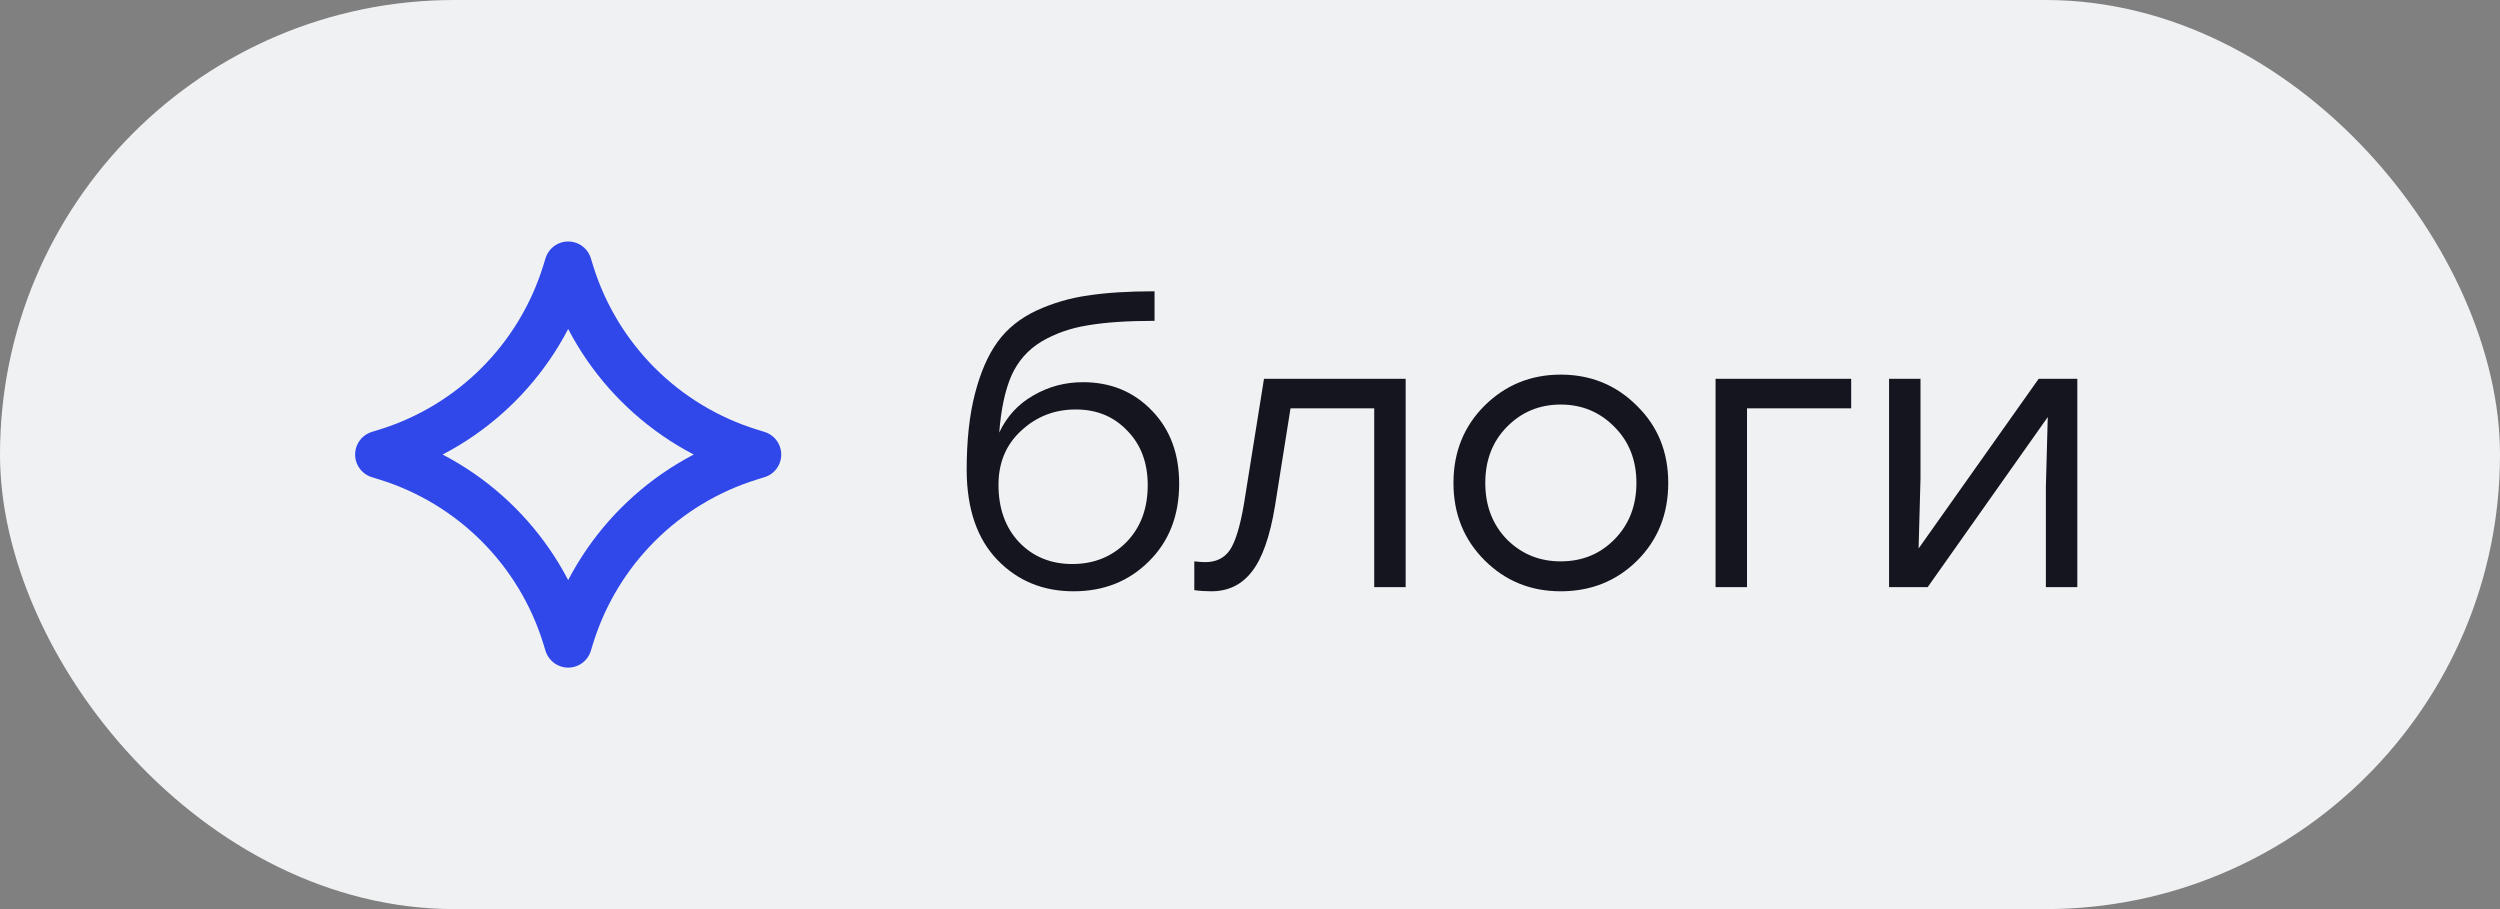
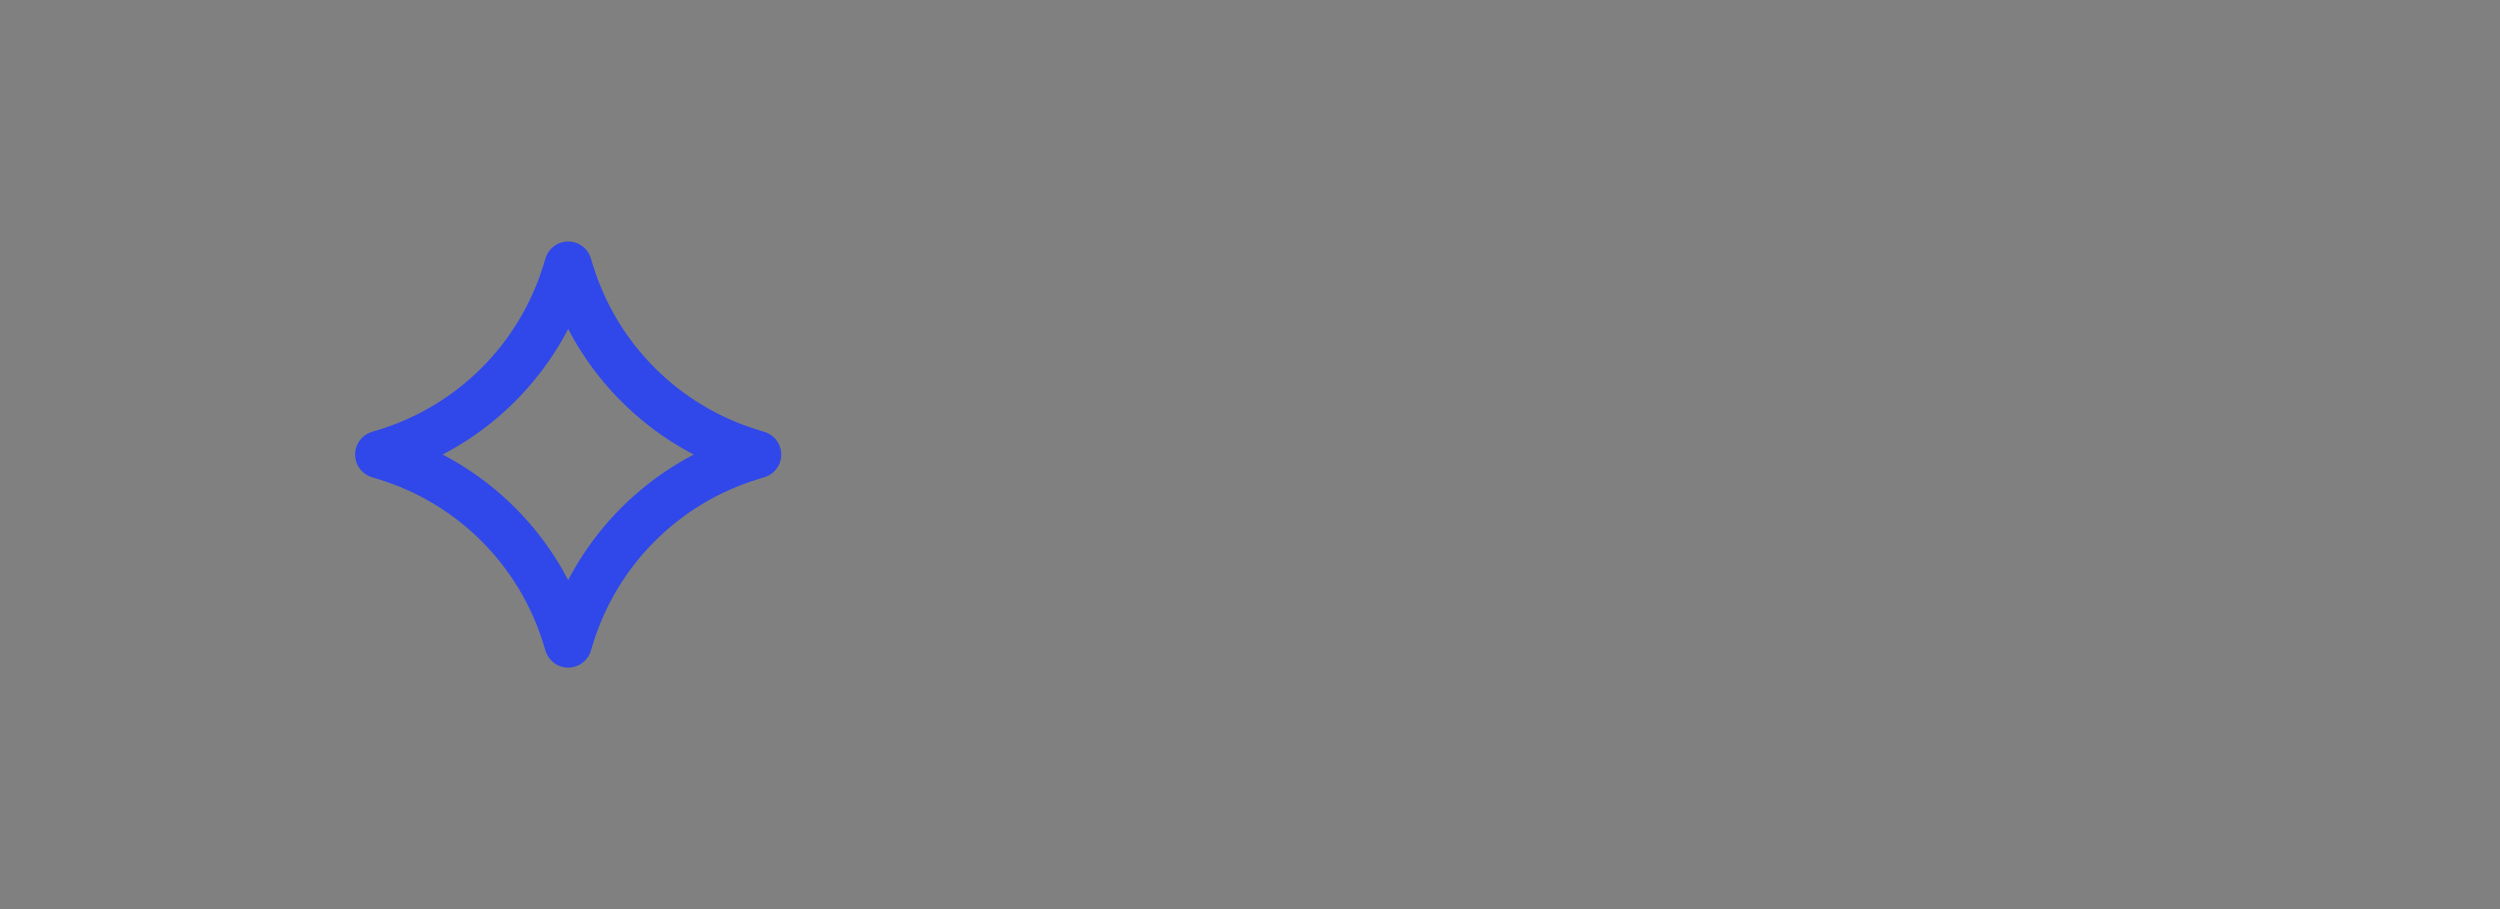
<svg xmlns="http://www.w3.org/2000/svg" width="132" height="48" viewBox="0 0 132 48" fill="none">
  <rect x="0" y="0" width="132" height="48" fill="#808080" stroke="none" />
-   <rect width="132" height="48" rx="24" fill="#F0F1F3" />
-   <path d="M30 14L30.121 14.392C31.523 18.927 35.074 22.477 39.608 23.879L40 24L39.608 24.121C35.074 25.523 31.523 29.073 30.121 33.608L30 34L29.879 33.608C28.477 29.073 24.927 25.523 20.392 24.121L20 24L20.392 23.879C24.927 22.477 28.477 18.927 29.879 14.392L30 14Z" stroke="#3048EA" stroke-width="2.5" stroke-linejoin="round" />
-   <path d="M57.18 20.18C58.647 20.18 59.86 20.68 60.82 21.68C61.78 22.667 62.26 23.953 62.26 25.54C62.26 27.22 61.727 28.587 60.66 29.64C59.607 30.693 58.28 31.22 56.68 31.22C55.067 31.22 53.727 30.667 52.66 29.56C51.593 28.453 51.053 26.88 51.04 24.84C51.04 23.253 51.187 21.9 51.48 20.78C51.773 19.647 52.173 18.733 52.68 18.04C53.187 17.347 53.867 16.8 54.72 16.4C55.587 16 56.5 15.733 57.46 15.6C58.42 15.453 59.587 15.38 60.96 15.38V16.94C59.52 16.94 58.34 17.02 57.42 17.18C56.513 17.327 55.7 17.613 54.98 18.04C54.273 18.467 53.747 19.067 53.4 19.84C53.067 20.613 52.853 21.613 52.76 22.84C53.16 21.987 53.76 21.333 54.56 20.88C55.36 20.413 56.233 20.18 57.18 20.18ZM53.82 28.64C54.553 29.4 55.487 29.78 56.62 29.78C57.753 29.78 58.7 29.4 59.46 28.64C60.22 27.867 60.6 26.86 60.6 25.62C60.6 24.433 60.24 23.473 59.52 22.74C58.813 21.993 57.907 21.62 56.8 21.62C55.68 21.62 54.72 21.993 53.92 22.74C53.12 23.473 52.72 24.427 52.72 25.6C52.72 26.853 53.087 27.867 53.82 28.64ZM66.739 20H74.219V31H72.559V21.56H68.139L67.319 26.72C67.052 28.333 66.646 29.487 66.099 30.18C65.566 30.873 64.852 31.22 63.959 31.22C63.639 31.22 63.339 31.2 63.059 31.16V29.64C63.299 29.667 63.492 29.68 63.639 29.68C64.212 29.68 64.646 29.467 64.939 29.04C65.232 28.6 65.479 27.793 65.679 26.62L66.739 20ZM82.403 19.78C83.99 19.78 85.33 20.327 86.423 21.42C87.53 22.5 88.083 23.86 88.083 25.5C88.083 27.14 87.537 28.507 86.443 29.6C85.35 30.68 84.003 31.22 82.403 31.22C80.817 31.22 79.477 30.673 78.383 29.58C77.29 28.487 76.743 27.127 76.743 25.5C76.743 23.873 77.29 22.513 78.383 21.42C79.49 20.327 80.83 19.78 82.403 19.78ZM85.243 22.54C84.47 21.753 83.523 21.36 82.403 21.36C81.283 21.36 80.337 21.753 79.563 22.54C78.803 23.313 78.423 24.3 78.423 25.5C78.423 26.7 78.803 27.693 79.563 28.48C80.337 29.253 81.283 29.64 82.403 29.64C83.537 29.64 84.483 29.253 85.243 28.48C86.016 27.693 86.403 26.7 86.403 25.5C86.403 24.3 86.016 23.313 85.243 22.54ZM97.742 20V21.56H92.242V31H90.582V20H97.742ZM107.642 20H109.682V31H108.022V25.72L108.122 22.02L101.782 31H99.742V20H101.402V25.28L101.302 28.96L107.642 20Z" fill="#14151F" />
+   <path d="M30 14L30.121 14.392C31.523 18.927 35.074 22.477 39.608 23.879L40 24L39.608 24.121C35.074 25.523 31.523 29.073 30.121 33.608L30 34L29.879 33.608C28.477 29.073 24.927 25.523 20.392 24.121L20 24L20.392 23.879C24.927 22.477 28.477 18.927 29.879 14.392Z" stroke="#3048EA" stroke-width="2.5" stroke-linejoin="round" />
</svg>